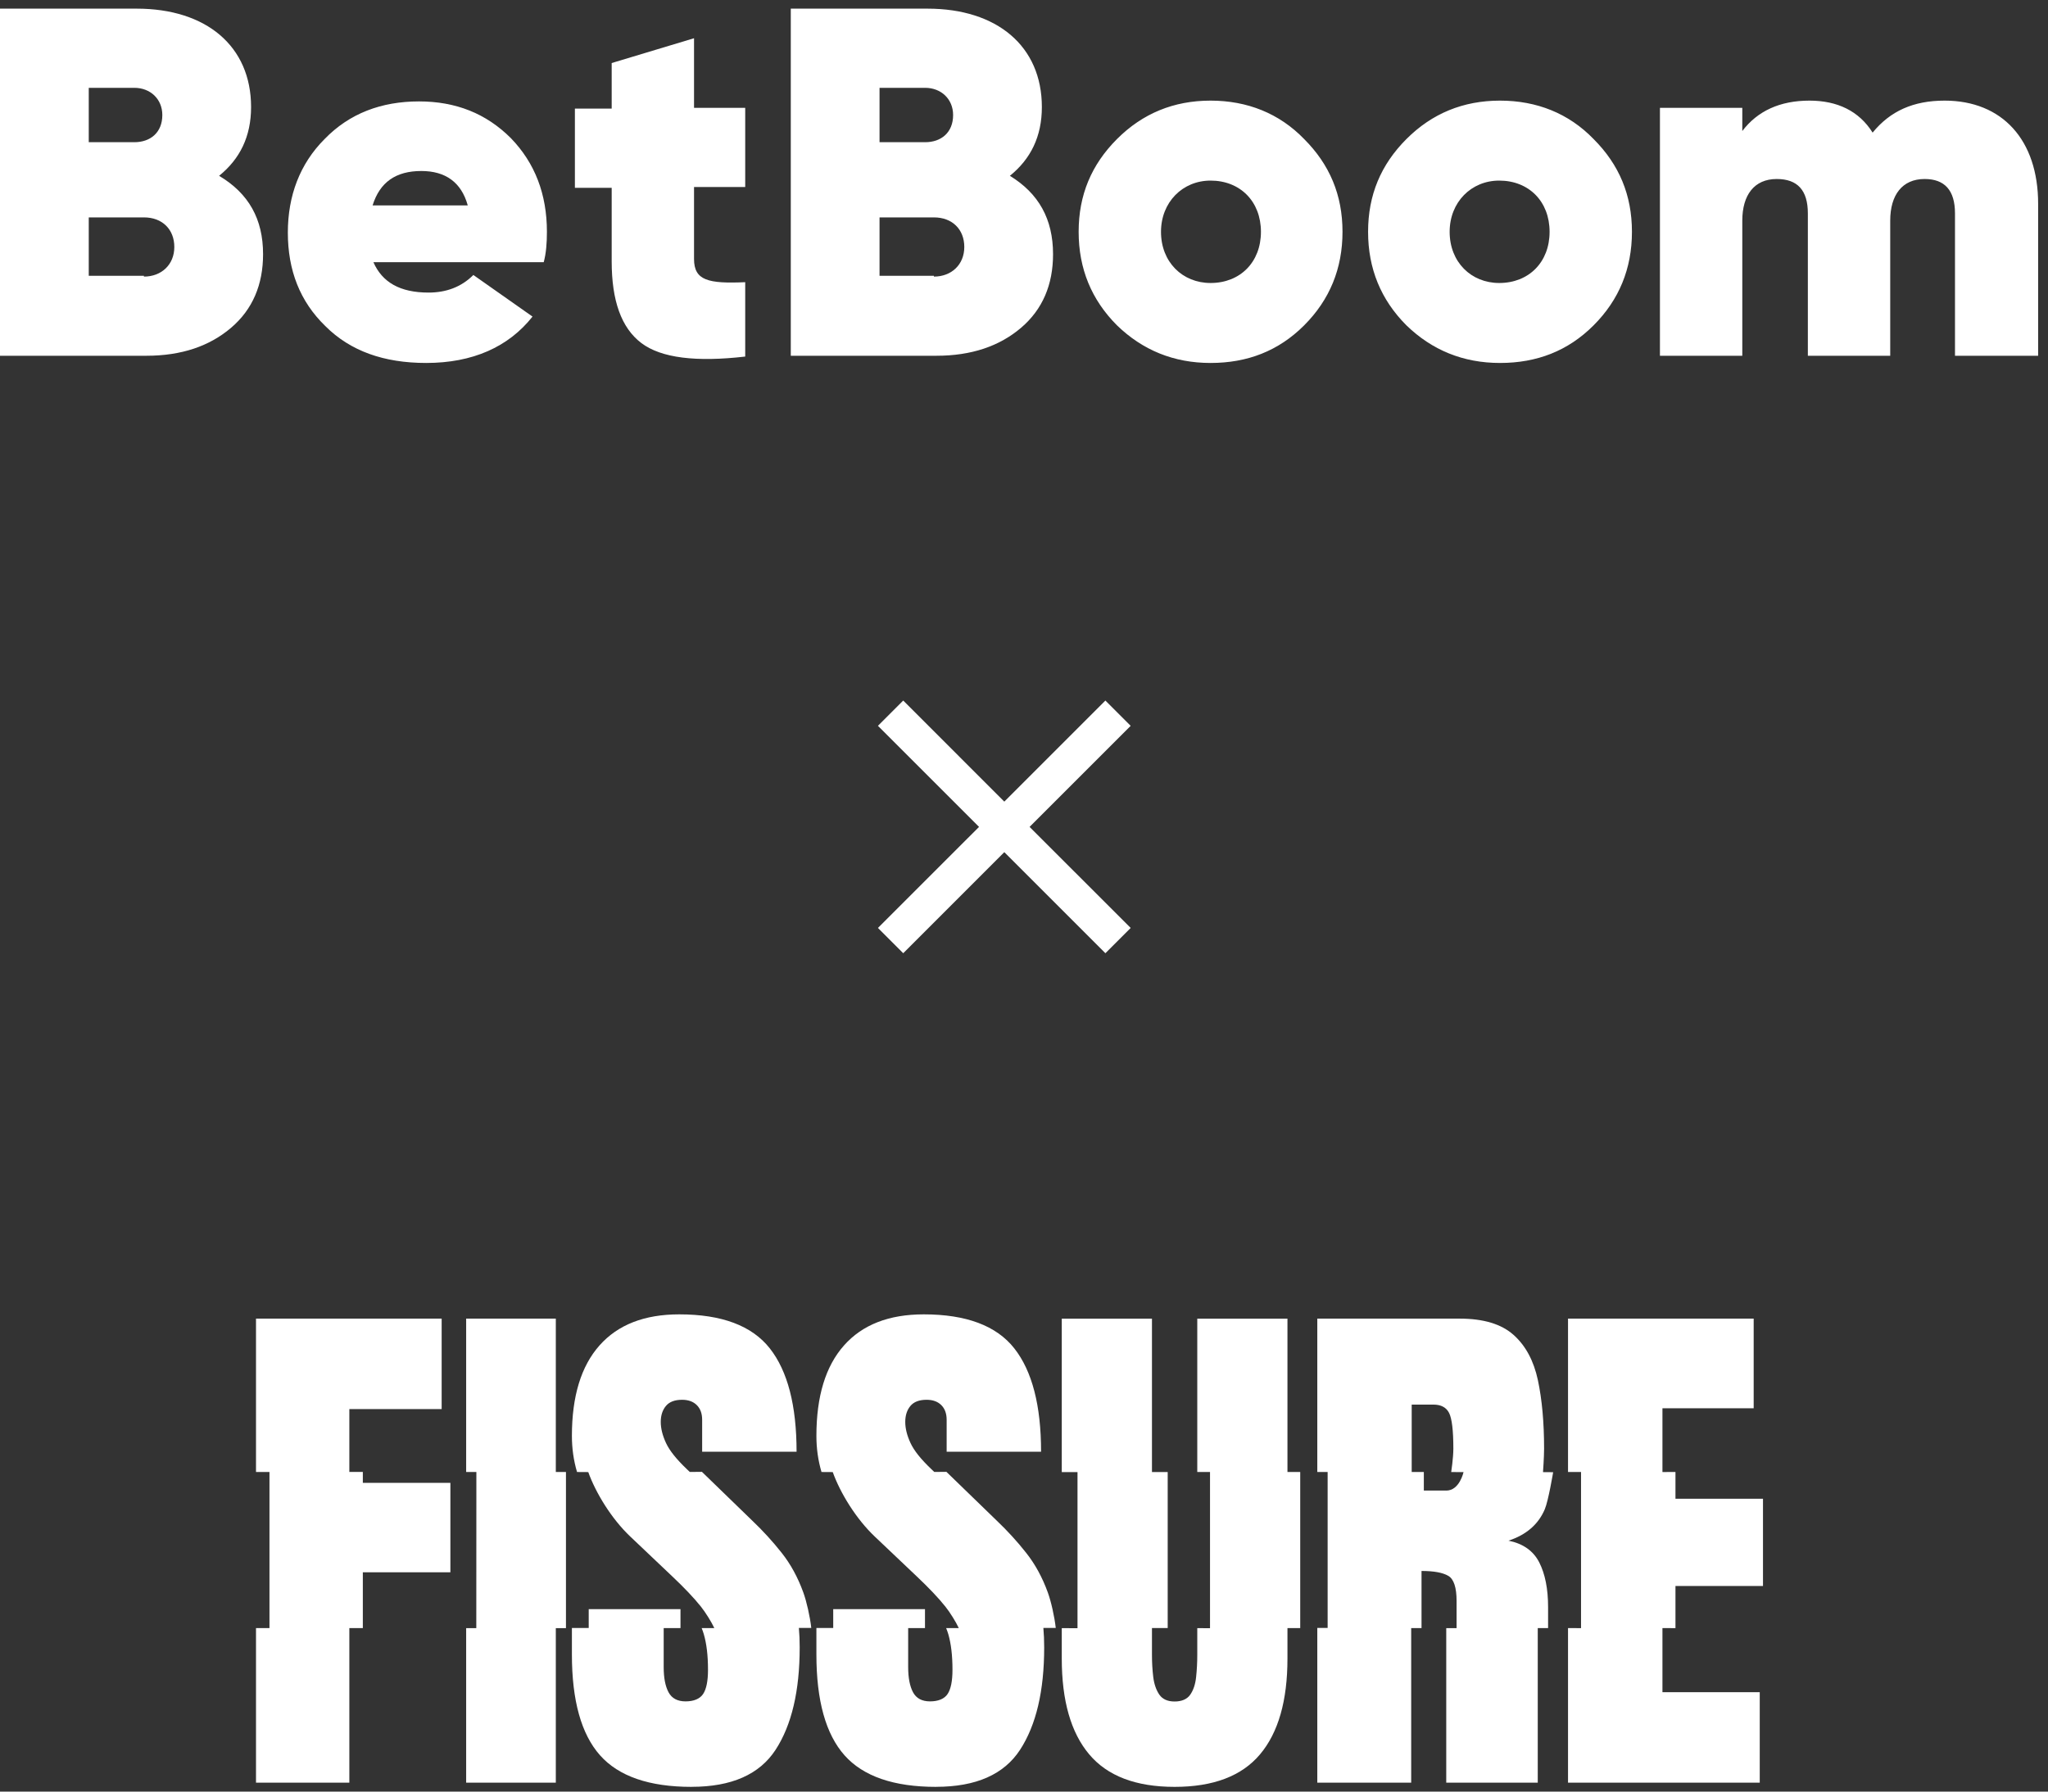
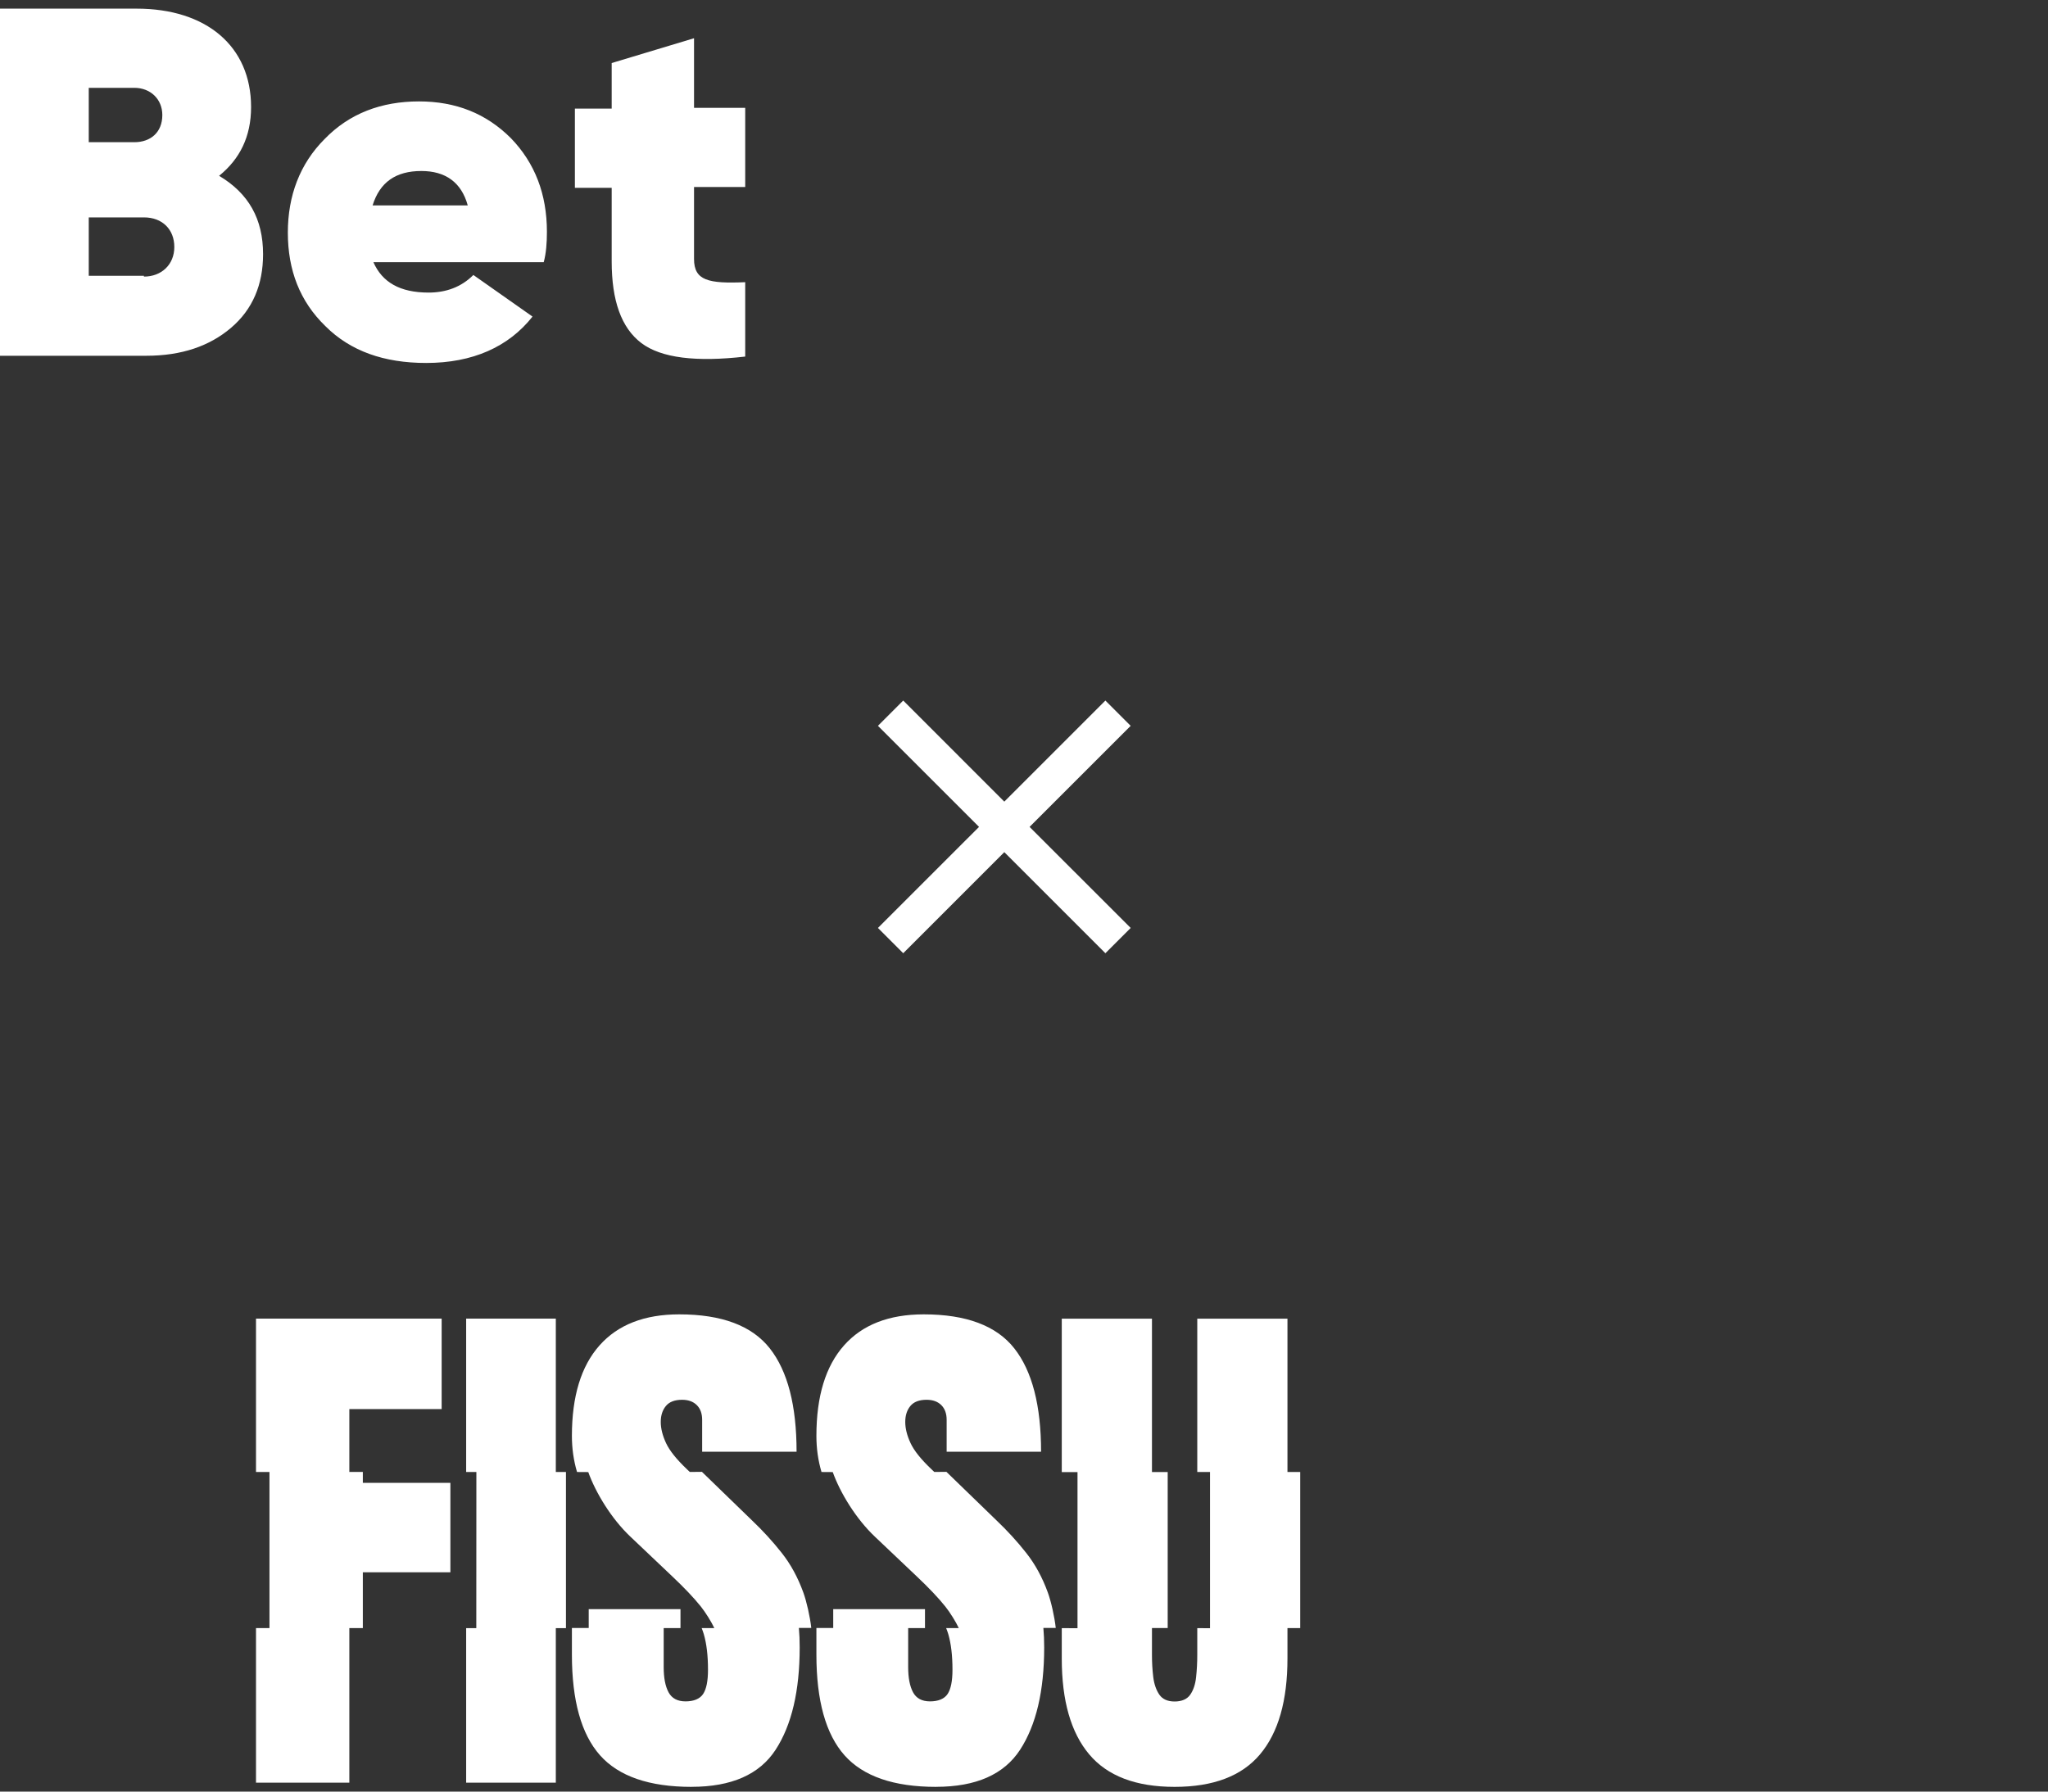
<svg xmlns="http://www.w3.org/2000/svg" width="104" height="91" viewBox="0 0 104 91" fill="none">
  <rect x="0" y="0" width="104" height="91" fill="#333333" stroke="none" />
  <path fill-rule="evenodd" clip-rule="evenodd" d="M13.359 12.911C13.359 14.455 12.831 15.714 11.735 16.649C10.638 17.583 9.217 18.07 7.431 18.07H0V0.439H6.943C10.476 0.439 12.75 2.348 12.75 5.436C12.75 6.939 12.181 8.077 11.126 8.93C12.628 9.824 13.359 11.123 13.359 12.911ZM4.507 4.461V7.223H6.821C7.634 7.223 8.243 6.736 8.243 5.842C8.243 5.03 7.634 4.461 6.821 4.461H4.507ZM7.309 14.049C8.202 14.049 8.852 13.439 8.852 12.545C8.852 11.652 8.243 11.042 7.309 11.042H4.507V14.008H7.309V14.049ZM18.962 13.317C19.409 14.333 20.302 14.861 21.764 14.861C22.657 14.861 23.428 14.577 24.038 13.967L27.042 16.08C25.824 17.624 23.997 18.436 21.642 18.436C19.49 18.436 17.785 17.827 16.526 16.567C15.226 15.308 14.617 13.723 14.617 11.814C14.617 9.945 15.226 8.32 16.485 7.061C17.744 5.761 19.368 5.151 21.276 5.151C23.144 5.151 24.687 5.761 25.946 7.02C27.164 8.28 27.773 9.864 27.773 11.774C27.773 12.342 27.733 12.87 27.611 13.317H18.962ZM23.753 10.433C23.428 9.255 22.616 8.686 21.398 8.686C20.099 8.686 19.287 9.255 18.921 10.433H23.753ZM35.244 9.499H37.843V5.477H35.244V1.942L31.062 3.202V5.517H29.194V9.539H31.062V13.277C31.062 15.267 31.549 16.649 32.564 17.421C33.579 18.192 35.366 18.396 37.843 18.111V14.333C35.975 14.414 35.244 14.252 35.244 13.155V9.499Z" fill="white" />
-   <path fill-rule="evenodd" clip-rule="evenodd" d="M51.851 16.649C52.947 15.714 53.475 14.455 53.475 12.911C53.475 11.123 52.744 9.824 51.283 8.93C52.338 8.077 52.907 6.939 52.907 5.436C52.907 2.348 50.633 0.439 47.1 0.439H40.157V18.07H47.547C49.334 18.07 50.755 17.583 51.851 16.649ZM44.664 7.223V4.461H46.979C47.791 4.461 48.4 5.03 48.4 5.842C48.4 6.736 47.791 7.223 46.979 7.223H44.664ZM48.968 12.545C48.968 13.439 48.319 14.049 47.425 14.049V14.008H44.664V11.042H47.425C48.359 11.042 48.968 11.652 48.968 12.545ZM54.775 11.774C54.775 13.642 55.424 15.227 56.724 16.527C58.023 17.786 59.606 18.436 61.474 18.436C63.342 18.436 64.925 17.827 66.225 16.527C67.524 15.227 68.174 13.642 68.174 11.774C68.174 9.905 67.524 8.361 66.225 7.061C64.966 5.761 63.342 5.111 61.474 5.111C59.606 5.111 58.023 5.761 56.724 7.061C55.424 8.361 54.775 9.905 54.775 11.774ZM61.474 9.173C62.977 9.173 64.032 10.23 64.032 11.774C64.032 13.317 62.977 14.374 61.474 14.374C60.053 14.374 58.957 13.317 58.957 11.774C58.957 10.27 60.053 9.173 61.474 9.173ZM71.422 16.527C70.123 15.227 69.473 13.642 69.473 11.774C69.473 9.905 70.123 8.361 71.422 7.061C72.721 5.761 74.305 5.111 76.173 5.111C78.041 5.111 79.665 5.761 80.923 7.061C82.223 8.361 82.872 9.905 82.872 11.774C82.872 13.642 82.223 15.227 80.923 16.527C79.624 17.827 78.041 18.436 76.173 18.436C74.305 18.436 72.721 17.786 71.422 16.527ZM78.69 11.774C78.69 10.23 77.635 9.173 76.132 9.173C74.711 9.173 73.615 10.27 73.615 11.774C73.615 13.317 74.711 14.374 76.132 14.374C77.635 14.374 78.69 13.317 78.69 11.774ZM103.499 18.07V10.352C103.499 7.102 101.672 5.111 98.749 5.111C97.165 5.111 95.988 5.639 95.094 6.736C94.404 5.639 93.308 5.111 91.887 5.111C90.384 5.111 89.247 5.639 88.476 6.655V5.477H84.294V18.07H88.476V11.205C88.476 9.905 89.085 9.092 90.222 9.092C91.278 9.092 91.805 9.661 91.805 10.839V18.07H95.988V11.205C95.988 9.905 96.597 9.092 97.734 9.092C98.749 9.092 99.277 9.661 99.277 10.839V18.07H103.499Z" fill="white" />
  <path d="M13 90.546V82.695H13.684V74.767H13V66.977H22.428V71.571H17.74V74.765L18.425 74.763V75.319H22.871V79.86H18.425V82.695H17.74V90.546H13Z" fill="white" />
  <path d="M23.672 90.546V82.698H24.187L24.191 74.765H23.672V66.977H28.225V74.765H28.74V82.698H28.225V90.546H23.672Z" fill="white" />
  <path d="M35.12 90.76C32.969 90.76 31.417 90.224 30.468 89.154C29.518 88.081 29.042 86.377 29.042 84.037V82.69H29.896V81.732H34.556V82.694H33.703V84.677C33.703 85.221 33.784 85.646 33.95 85.956C34.116 86.264 34.403 86.418 34.814 86.418C35.225 86.418 35.539 86.293 35.705 86.043C35.871 85.794 35.953 85.382 35.953 84.811C35.953 84.088 35.881 83.483 35.738 82.998C35.707 82.892 35.672 82.797 35.631 82.694C35.637 82.695 36.27 82.697 36.273 82.694C36.132 82.387 35.822 81.89 35.592 81.603C35.239 81.161 34.75 80.646 34.126 80.057L32.01 78.049C31.056 77.148 30.251 75.828 29.873 74.771C29.873 74.771 29.307 74.767 29.302 74.767C29.128 74.178 29.042 73.568 29.042 72.932C29.042 70.924 29.508 69.393 30.442 68.34C31.374 67.287 32.726 66.76 34.492 66.76C36.653 66.76 38.185 67.336 39.092 68.488C39.999 69.641 40.451 71.39 40.451 73.737H35.656V72.117C35.656 71.795 35.565 71.546 35.381 71.366C35.198 71.187 34.95 71.099 34.638 71.099C34.264 71.099 33.989 71.204 33.816 71.413C33.642 71.622 33.554 71.893 33.554 72.224C33.554 72.556 33.644 72.913 33.821 73.295C33.999 73.679 34.352 74.121 34.878 74.621L35.028 74.765L35.645 74.759L38.195 77.232C38.739 77.75 39.24 78.296 39.695 78.874C40.151 79.449 40.516 80.12 40.792 80.882C40.96 81.342 41.132 82.105 41.198 82.688C41.198 82.688 40.57 82.692 40.568 82.688C40.596 83 40.609 83.329 40.609 83.674C40.609 85.889 40.202 87.623 39.385 88.877C38.568 90.131 37.146 90.758 35.12 90.758V90.76Z" fill="white" />
  <path d="M47.535 90.76C45.385 90.76 43.833 90.224 42.883 89.154C41.933 88.081 41.458 86.377 41.458 84.037V82.69H42.312V81.732H46.972V82.694H46.118V84.677C46.118 85.221 46.2 85.646 46.365 85.956C46.531 86.264 46.818 86.418 47.229 86.418C47.641 86.418 47.955 86.293 48.12 86.043C48.286 85.794 48.368 85.382 48.368 84.811C48.368 84.088 48.296 83.483 48.154 82.998C48.122 82.892 48.087 82.797 48.046 82.694C48.052 82.695 48.686 82.697 48.688 82.694C48.547 82.387 48.237 81.89 48.007 81.603C47.654 81.161 47.165 80.646 46.541 80.057L44.425 78.049C43.472 77.148 42.666 75.828 42.288 74.771C42.288 74.771 41.723 74.767 41.717 74.767C41.543 74.178 41.458 73.568 41.458 72.932C41.458 70.924 41.924 69.393 42.858 68.34C43.79 67.287 45.141 66.76 46.908 66.76C49.068 66.76 50.601 67.336 51.508 68.488C52.414 69.641 52.867 71.39 52.867 73.737H48.072V72.117C48.072 71.795 47.98 71.546 47.797 71.366C47.614 71.187 47.366 71.099 47.054 71.099C46.679 71.099 46.404 71.204 46.231 71.413C46.057 71.622 45.97 71.893 45.97 72.224C45.97 72.556 46.059 72.913 46.237 73.295C46.414 73.679 46.767 74.121 47.294 74.621L47.444 74.765L48.06 74.759L50.611 77.232C51.155 77.75 51.656 78.296 52.11 78.874C52.566 79.449 52.931 80.12 53.208 80.882C53.376 81.342 53.547 82.105 53.613 82.688C53.613 82.688 52.986 82.692 52.984 82.688C53.011 83 53.025 83.329 53.025 83.674C53.025 85.889 52.617 87.623 51.8 88.877C50.983 90.131 49.562 90.758 47.535 90.758V90.76Z" fill="white" />
  <path d="M59.648 90.76C57.685 90.76 56.238 90.211 55.31 89.107C54.382 88.005 53.918 86.381 53.918 84.24V82.698L54.717 82.701V74.773H53.918V66.979H58.498V74.769H59.297V82.692H58.498V84.053C58.498 84.445 58.52 84.823 58.564 85.184C58.609 85.544 58.712 85.841 58.872 86.075C59.032 86.307 59.292 86.424 59.648 86.424C60.005 86.424 60.278 86.309 60.438 86.083C60.598 85.855 60.7 85.558 60.739 85.192C60.779 84.825 60.799 84.445 60.799 84.053V82.698L61.446 82.701V74.767H60.799V66.979H65.379V74.765H66.027V82.696H65.379V84.24C65.379 86.381 64.915 88.005 63.987 89.107C63.059 90.211 61.612 90.76 59.648 90.76Z" fill="white" />
-   <path d="M76.605 78.254C77.506 77.959 78.12 77.427 78.446 76.66C78.631 76.224 78.871 74.777 78.871 74.777L78.356 74.773C78.356 74.773 78.411 74.007 78.411 73.58C78.411 72.25 78.306 71.091 78.097 70.105C77.886 69.118 77.475 68.35 76.859 67.802C76.243 67.252 75.332 66.977 74.127 66.977H66.894V74.767H67.419V82.688H66.894V90.546H71.662V82.694H72.187V79.794C72.811 79.794 73.265 79.876 73.546 80.042C73.827 80.207 73.967 80.632 73.967 81.321V82.698H73.442V90.548H78.089V82.695H78.614V81.629C78.614 80.701 78.463 79.944 78.165 79.359C77.867 78.774 77.346 78.406 76.605 78.255V78.254ZM73.442 75.709H72.304V74.767H71.688V71.343H72.785C73.177 71.343 73.446 71.485 73.589 71.772C73.731 72.059 73.803 72.661 73.803 73.58C73.803 74.055 73.694 74.769 73.694 74.769L74.32 74.773C74.32 74.773 74.119 75.711 73.442 75.711V75.709Z" fill="white" />
-   <path d="M79.626 90.546V82.694L80.287 82.698V74.765H79.626V66.977H89.054V71.53H84.421V74.769L85.082 74.765V76.124H89.527V80.556H85.082V82.698L84.421 82.694V85.952H89.362V90.546H79.626Z" fill="white" />
  <mask id="mask0_80_787" style="mask-type:alpha" maskUnits="userSpaceOnUse" x="40" y="31" width="22" height="22">
    <rect x="40" y="31" width="22" height="22" fill="#D9D9D9" />
  </mask>
  <g mask="url(#mask0_80_787)">
    <path d="M45.867 48.417L44.583 47.133L49.717 42L44.583 36.867L45.867 35.583L51 40.717L56.133 35.583L57.417 36.867L52.283 42L57.417 47.133L56.133 48.417L51 43.283L45.867 48.417Z" fill="white" />
  </g>
</svg>